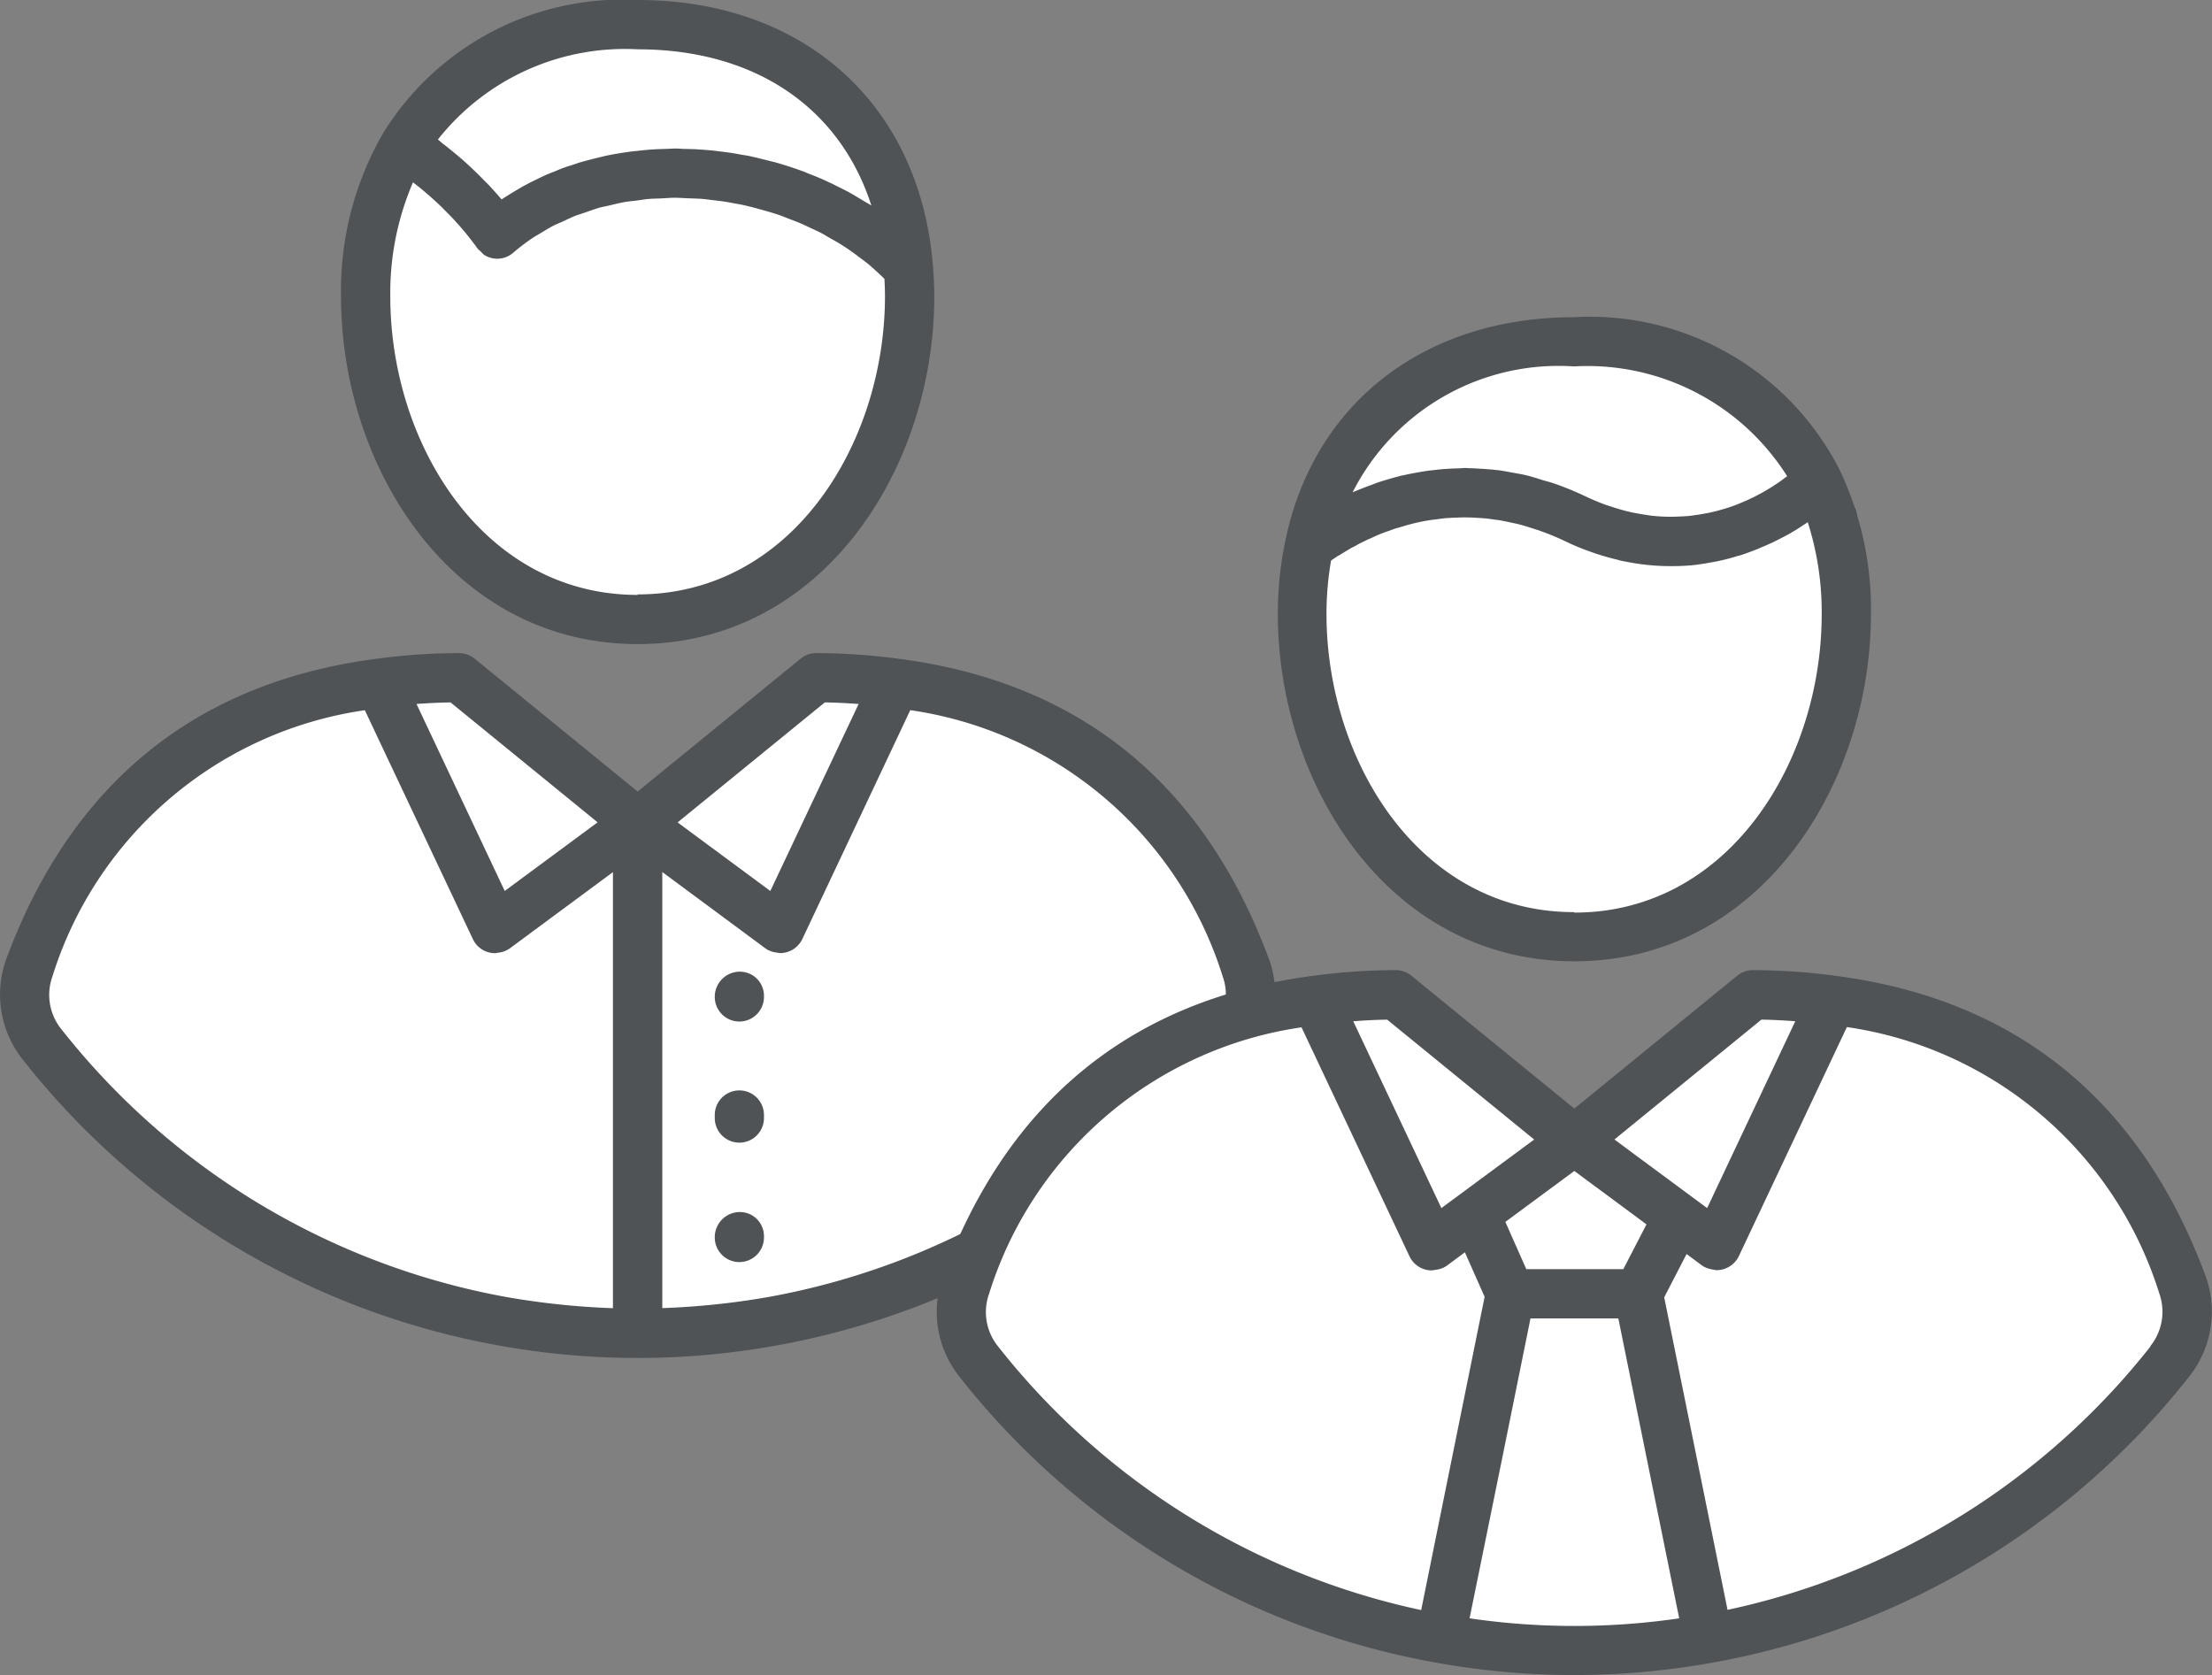
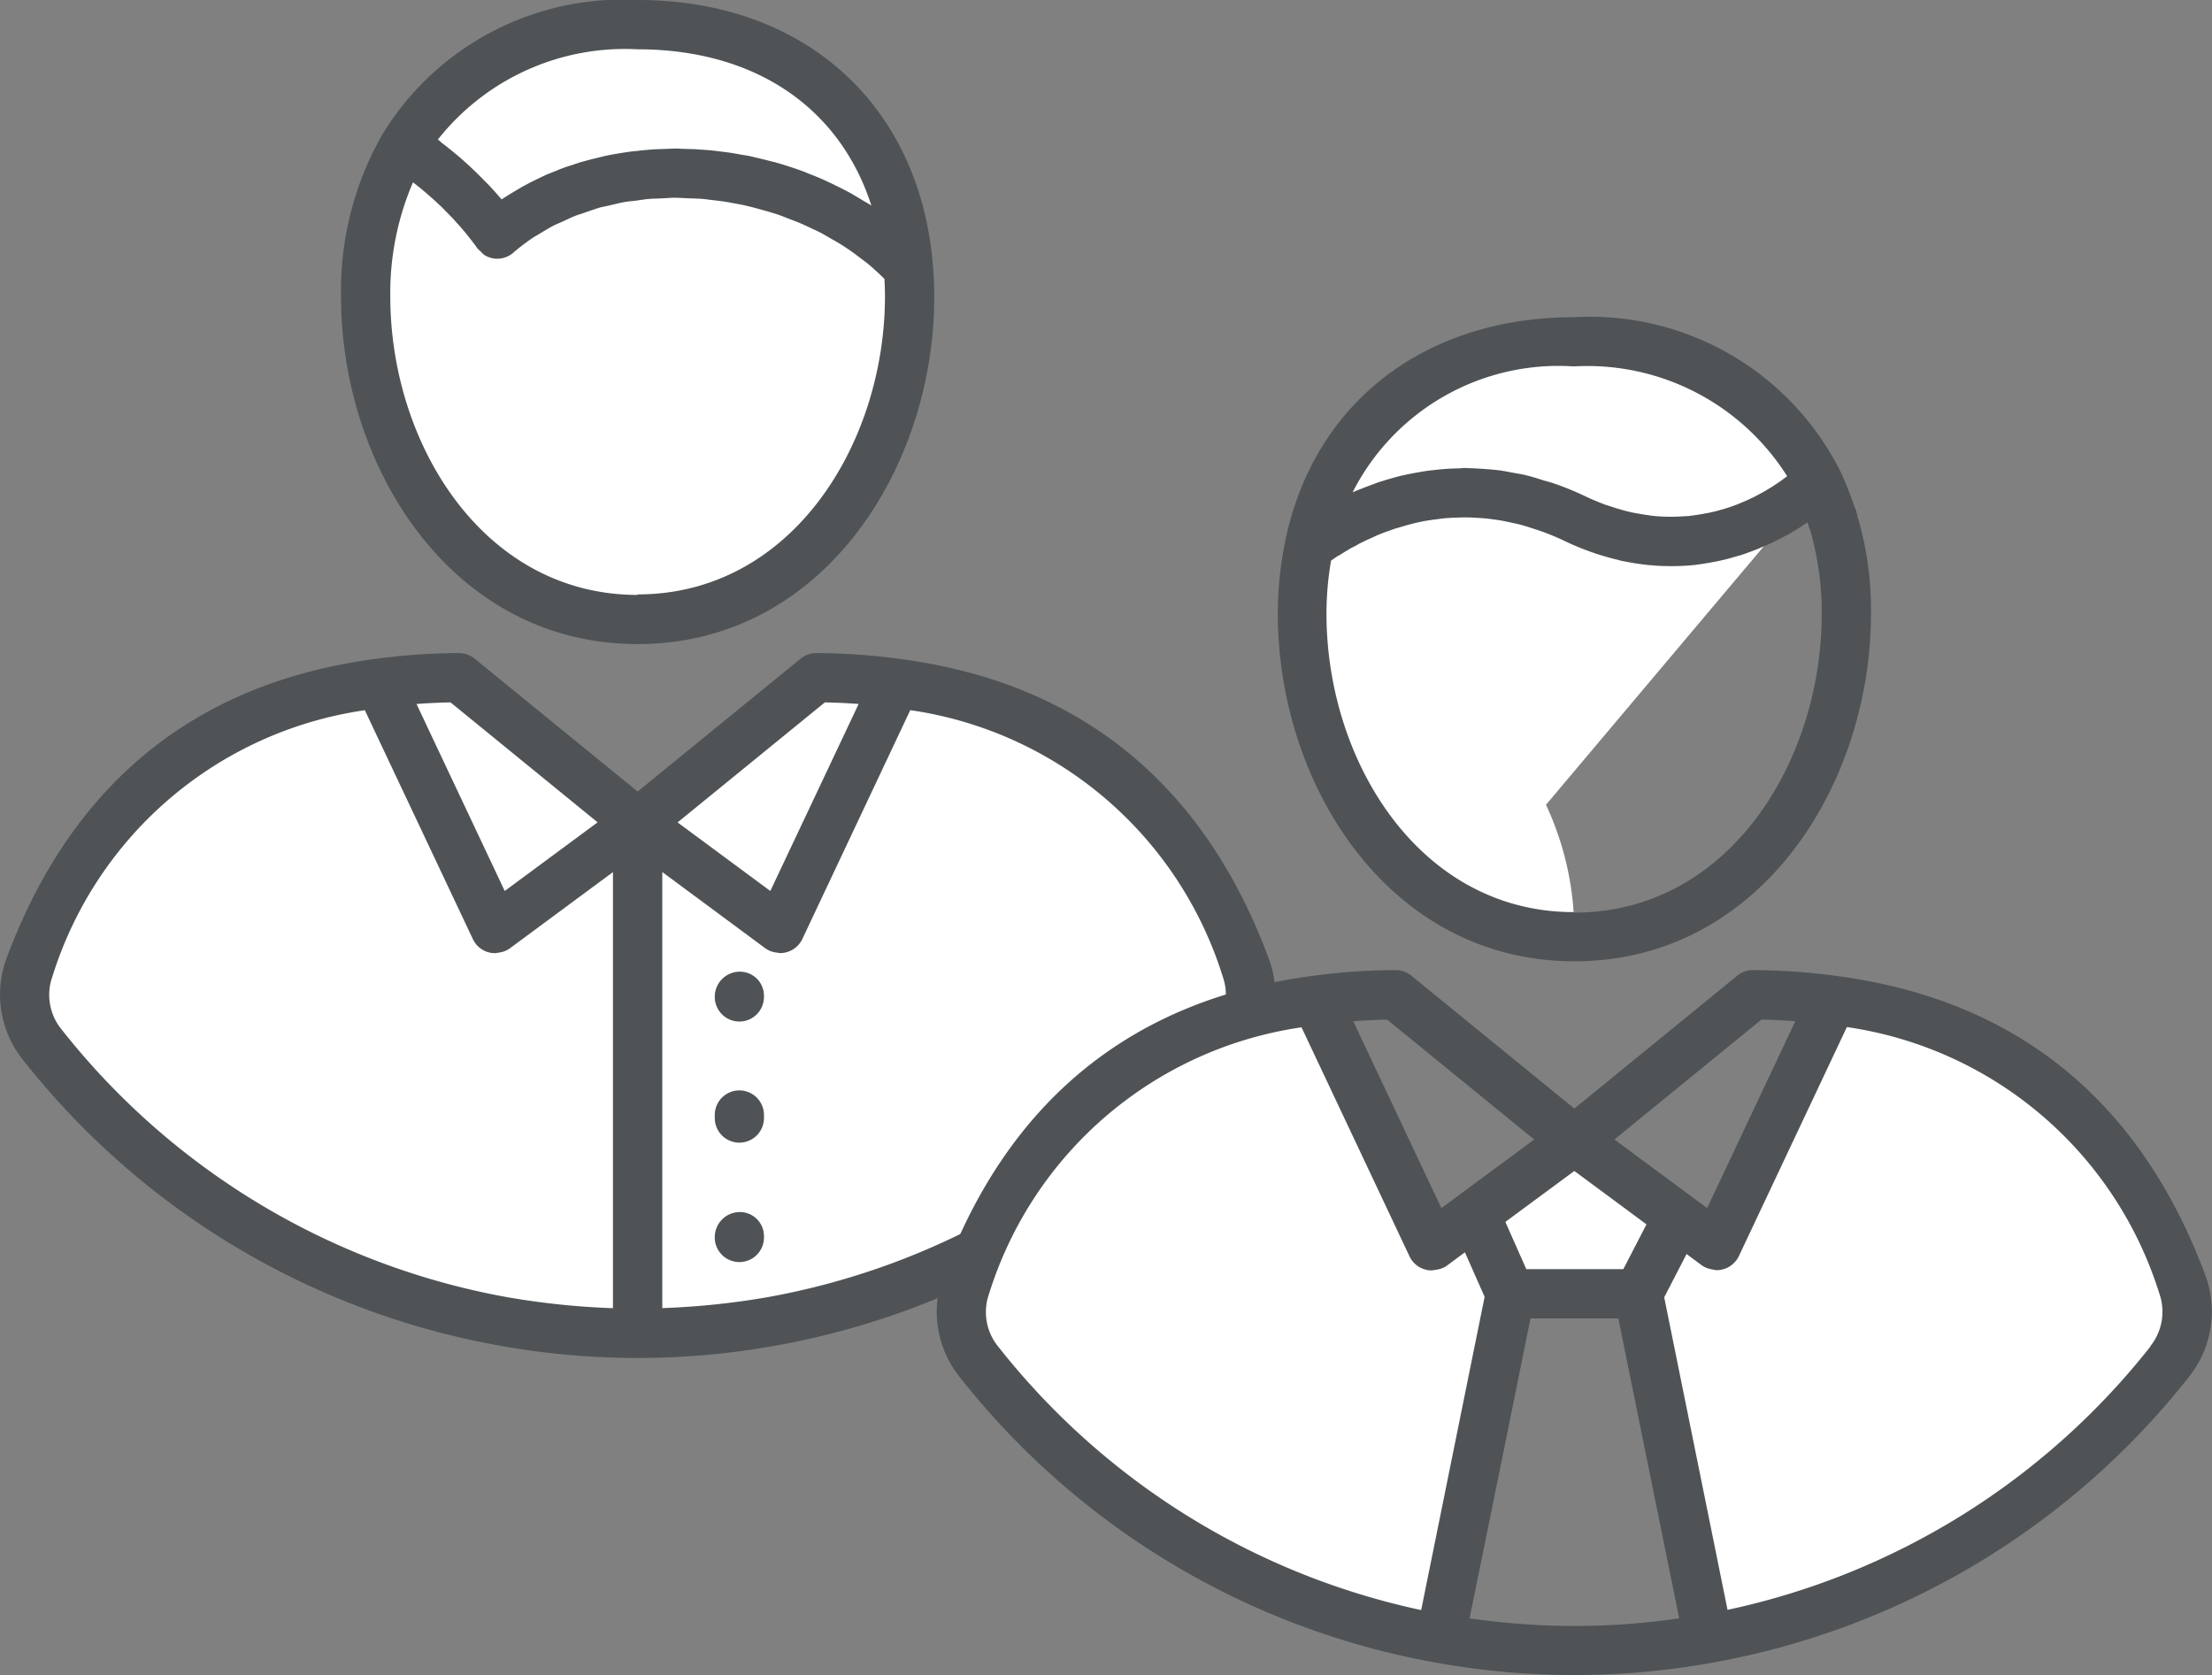
<svg xmlns="http://www.w3.org/2000/svg" id="Group_813" data-name="Group 813" width="60.873" height="46.099" viewBox="0 0 60.873 46.099">
  <rect x="0" y="0" width="60.873" height="46.099" fill="#808080" stroke="none" />
  <defs>
    <clipPath id="clip-path">
      <rect id="Rectangle_363" data-name="Rectangle 363" width="60.873" height="46.099" fill="none" />
    </clipPath>
  </defs>
  <g id="Group_812" data-name="Group 812" transform="translate(0 0)" clip-path="url(#clip-path)">
    <path id="Path_389" data-name="Path 389" d="M11.859,7.383l-4.914,4,3.918,2.893,3.186-6.748a16.163,16.163,0,0,0-2.19-.149" transform="translate(10.601 11.269)" fill="#fff" />
    <path id="Path_390" data-name="Path 390" d="M4.134,7.531l3.186,6.75,3.918-2.9-4.911-4a16.652,16.652,0,0,0-2.193.149" transform="translate(6.31 11.267)" fill="#fff" />
    <path id="Path_391" data-name="Path 391" d="M33.883,15.284a11.312,11.312,0,0,0-9.641-7.842L21.057,14.19,17.138,11.3,13.222,14.19,10.034,7.442A11.308,11.308,0,0,0,.4,15.284a2.176,2.176,0,0,0,.356,2.1,20.858,20.858,0,0,0,12.7,7.622,21.1,21.1,0,0,0,3.686.333,21.054,21.054,0,0,0,3.686-.333,20.856,20.856,0,0,0,12.7-7.622,2.176,2.176,0,0,0,.356-2.1" transform="translate(0.408 11.359)" fill="#fff" />
    <path id="Path_392" data-name="Path 392" d="M34.928,15.55h0C33.137,10.7,29.711,7.917,24.739,7.271a17.2,17.2,0,0,0-2.279-.157.671.671,0,0,0-.427.154l-4.484,3.656L13.064,7.268a.688.688,0,0,0-.429-.154,17.131,17.131,0,0,0-2.276.157C5.387,7.917,1.959,10.7.167,15.55A2.877,2.877,0,0,0,.627,18.3a21.517,21.517,0,0,0,13.114,7.87,21.406,21.406,0,0,0,7.612,0A21.517,21.517,0,0,0,34.468,18.3a2.87,2.87,0,0,0,.46-2.754M22.7,8.471c.306.005.614.02.93.043L21.2,13.66l-2.552-1.887Zm-10.3,0,4.047,3.3L13.891,13.66,11.463,8.514c.318-.023.627-.038.935-.043M1.691,17.465a1.5,1.5,0,0,1-.25-1.445,10.589,10.589,0,0,1,8.6-7.334l2.974,6.3a.674.674,0,0,0,.445.366.752.752,0,0,0,.167.02.469.469,0,0,0,.086-.015.641.641,0,0,0,.073-.01.671.671,0,0,0,.243-.106l2.84-2.1v12a21.284,21.284,0,0,1-2.893-.3A20.173,20.173,0,0,1,1.691,17.465m31.714,0a20.173,20.173,0,0,1-12.288,7.374,21.289,21.289,0,0,1-2.89.3v-12l2.837,2.1a.671.671,0,0,0,.243.106.6.6,0,0,0,.071.01.59.59,0,0,0,.088.015.713.713,0,0,0,.164-.02.683.683,0,0,0,.45-.366l2.971-6.3a10.593,10.593,0,0,1,8.6,7.334,1.5,1.5,0,0,1-.25,1.445" transform="translate(-0.001 10.858)" fill="#4f5356" />
    <path id="Path_393" data-name="Path 393" d="M23.656,28.462l1.925-9.489h3.524l1.925,9.489a20.858,20.858,0,0,0,12.7-7.622,2.175,2.175,0,0,0,.354-2.1A11.315,11.315,0,0,0,34.446,10.9l-3.186,6.753-3.916-2.9-3.918,2.9L20.241,10.9A11.318,11.318,0,0,0,10.6,18.74a2.176,2.176,0,0,0,.356,2.1,20.858,20.858,0,0,0,12.7,7.622" transform="translate(15.983 16.631)" fill="#fff" />
-     <path id="Path_394" data-name="Path 394" d="M25.357,17.737l3.186-6.753a17.039,17.039,0,0,0-2.19-.147l-4.911,4-4.914-4a17.07,17.07,0,0,0-2.19.147l3.186,6.753,1.182-.874.973,2.2-1.925,9.489a20.551,20.551,0,0,0,7.374,0L23.2,19.06l1.094-2.11c.6.447,1.061.786,1.061.786" transform="translate(21.884 16.541)" fill="#fff" />
    <path id="Path_395" data-name="Path 395" d="M45.131,19c-1.791-4.848-5.219-7.632-10.189-8.279a17.2,17.2,0,0,0-2.279-.157.683.683,0,0,0-.429.154l-4.482,3.656-4.484-3.656a.688.688,0,0,0-.429-.154,17.2,17.2,0,0,0-2.279.157c-4.969.647-8.4,3.431-10.189,8.279a2.878,2.878,0,0,0,.46,2.754,21.507,21.507,0,0,0,13.114,7.867,21.392,21.392,0,0,0,7.609,0h0a21.507,21.507,0,0,0,13.114-7.867A2.878,2.878,0,0,0,45.131,19M32.9,11.926q.459.008.932.045l-2.425,5.141c-.536-.394-1.3-.963-1.96-1.448-.212-.159-.414-.308-.591-.44Zm-3.8,6.867H26.43l-.576-1.3.248-.184,1.65-1.218.525.389c.346.255.821.606,1.46,1.081Zm-6.5-6.867,4.047,3.3-2.554,1.887-2.425-5.141q.474-.038.932-.045M11.894,20.92a1.5,1.5,0,0,1-.25-1.445,10.6,10.6,0,0,1,8.6-7.337l2.971,6.3a.676.676,0,0,0,.447.369.615.615,0,0,0,.167.02c.028,0,.056-.01.083-.013A.718.718,0,0,0,24,18.8a.637.637,0,0,0,.24-.1l.5-.371.543,1.225-1.746,8.62A20.182,20.182,0,0,1,11.894,20.92M24.869,28.4,25.8,23.83l.745-3.681h2.418l.695,3.428.98,4.825a19.948,19.948,0,0,1-5.765,0M43.607,20.92a20.192,20.192,0,0,1-11.639,7.248l-1.743-8.6.616-1.192.424.316a.654.654,0,0,0,.24.1c.025.008.051.01.076.015s.058.013.086.013a.6.6,0,0,0,.164-.02.681.681,0,0,0,.45-.369l2.971-6.3a10.6,10.6,0,0,1,8.6,7.337,1.508,1.508,0,0,1-.25,1.445" transform="translate(15.573 16.132)" fill="#4f5356" />
    <path id="Path_396" data-name="Path 396" d="M20.372,6.739a.676.676,0,0,1-.68-.675v-.01a.678.678,0,1,1,.68.685" transform="translate(30.057 8.207)" fill="#1a171b" />
    <path id="Path_397" data-name="Path 397" d="M21.559,8.579a5.915,5.915,0,0,0,6.708-1,7.036,7.036,0,0,0-6.708-3.855c-3.87,0-6.594,2.175-7.3,5.641a6.944,6.944,0,0,1,7.3-.786" transform="translate(21.766 5.682)" fill="#fff" />
-     <path id="Path_398" data-name="Path 398" d="M28.379,5.249a5.913,5.913,0,0,1-6.708,1,6.946,6.946,0,0,0-7.3.786,9.162,9.162,0,0,0-.187,1.844c0,4.522,2.966,8.885,7.486,8.885s7.486-4.363,7.486-8.885a8.3,8.3,0,0,0-.778-3.63" transform="translate(21.653 8.012)" fill="#fff" />
+     <path id="Path_398" data-name="Path 398" d="M28.379,5.249a5.913,5.913,0,0,1-6.708,1,6.946,6.946,0,0,0-7.3.786,9.162,9.162,0,0,0-.187,1.844c0,4.522,2.966,8.885,7.486,8.885a8.3,8.3,0,0,0-.778-3.63" transform="translate(21.653 8.012)" fill="#fff" />
    <path id="Path_399" data-name="Path 399" d="M29.4,7.694a7.708,7.708,0,0,0-7.316-4.239c-4.136,0-7.188,2.37-7.963,6.182a9.885,9.885,0,0,0-.2,1.981c0,4.7,3.052,9.562,8.163,9.562s8.16-4.863,8.16-9.562A8.955,8.955,0,0,0,29.4,7.694M22.081,4.809a6.5,6.5,0,0,1,5.856,3.022c-.025.02-.048.035-.076.056l-.066.051c-.068.051-.144.1-.225.152l-.01.008c-.078.051-.162.1-.25.152l-.078.043c-.073.038-.149.081-.227.121a.769.769,0,0,0-.093.043c-.091.043-.182.081-.278.121l-.071.03c-.119.045-.248.091-.381.129l-.056.015c-.114.035-.232.063-.351.088l-.126.023c-.1.02-.212.035-.323.051-.045.005-.091.013-.134.015-.134.008-.273.015-.412.018h-.066a4.856,4.856,0,0,1-.5-.028L24.084,8.9c-.129-.018-.263-.043-.4-.068-.056-.013-.114-.028-.172-.04-.131-.035-.263-.073-.4-.119-.056-.02-.111-.035-.167-.053-.189-.071-.381-.149-.576-.243a8.3,8.3,0,0,0-.846-.346c-.1-.035-.189-.056-.285-.083-.177-.058-.356-.114-.533-.154-.111-.025-.217-.04-.326-.061-.154-.028-.308-.061-.457-.073-.116-.015-.225-.02-.339-.03-.139-.008-.278-.018-.412-.02-.033,0-.066-.005-.1-.005-.061,0-.114.01-.174.01-.2.005-.387.015-.571.035-.088.01-.172.02-.255.028-.207.03-.4.066-.6.106a1.261,1.261,0,0,1-.134.028c-.232.058-.45.124-.657.189l-.187.071c-.147.053-.288.109-.422.164-.03.013-.066.025-.093.04a6.355,6.355,0,0,1,6.091-3.466m0,15.017c-4.262,0-6.809-4.174-6.809-8.208a8.651,8.651,0,0,1,.126-1.465c.043-.033.1-.066.152-.106A.79.79,0,0,1,15.626,10c.04-.028.083-.053.131-.083s.078-.045.119-.071.086-.051.134-.073.1-.056.147-.083l.152-.073c.053-.028.111-.053.169-.078s.114-.053.169-.078.124-.051.189-.076.131-.045.2-.071.131-.048.2-.066.164-.048.248-.073c.063-.015.121-.033.187-.048.144-.035.293-.066.45-.088.061-.01.124-.015.189-.025.1-.013.2-.028.308-.033.073-.005.147-.008.222-.01.1-.005.2-.008.308-.005.078,0,.159.005.24.01.106.005.215.013.323.025.081.01.162.023.245.033.114.015.23.04.349.066.081.018.162.033.243.053.131.033.265.076.4.119.071.025.141.043.212.071a6.822,6.822,0,0,1,.632.26,6.731,6.731,0,0,0,.715.3l.187.066c.192.061.381.116.568.159.043.013.083.025.124.033.225.045.442.083.657.106a1.2,1.2,0,0,0,.134.013,5.149,5.149,0,0,0,.518.025c.045,0,.093,0,.141,0a5.638,5.638,0,0,0,.594-.035l.03-.005c.184-.023.359-.056.531-.088l.129-.028c.159-.035.316-.078.465-.126l.048-.01c.167-.053.326-.114.48-.174a.716.716,0,0,0,.091-.04c.126-.051.248-.106.364-.159a.762.762,0,0,1,.078-.04c.134-.066.263-.136.381-.2l.035-.023c.109-.061.21-.124.3-.187l.066-.043a.791.791,0,0,0,.076-.051,8.112,8.112,0,0,1,.384,2.536c0,4.035-2.547,8.208-6.806,8.208" transform="translate(21.244 5.273)" fill="#4f5356" />
    <path id="Path_400" data-name="Path 400" d="M6.97,6.036C10,3.411,15.454,3.992,18.283,6.968c-.326-4.075-3.2-6.7-7.453-6.7A7.118,7.118,0,0,0,4.4,3.613,9.01,9.01,0,0,1,6.97,6.036" transform="translate(6.718 0.409)" fill="#fff" />
    <path id="Path_401" data-name="Path 401" d="M18.921,4.947c-2.83-2.976-8.279-3.557-11.313-.932A9.01,9.01,0,0,0,5.039,1.592,8.036,8.036,0,0,0,3.983,5.733c0,4.522,2.966,8.885,7.486,8.885s7.486-4.363,7.486-8.885c0-.268-.013-.528-.033-.786" transform="translate(6.08 2.43)" fill="#fff" />
    <path id="Path_402" data-name="Path 402" d="M20.005,7.324C19.651,2.875,16.461,0,11.878,0A7.743,7.743,0,0,0,4.865,3.678a8.665,8.665,0,0,0-1.15,4.484c0,4.7,3.054,9.562,8.163,9.562s8.163-4.863,8.163-9.562c0-.283-.013-.566-.035-.839M11.878,1.357c3.226,0,5.563,1.6,6.432,4.3-.076-.051-.157-.093-.235-.141s-.167-.1-.253-.152c-.144-.086-.293-.159-.44-.232-.081-.04-.159-.081-.24-.116-.179-.088-.361-.162-.543-.232-.053-.02-.106-.048-.162-.066-.24-.088-.485-.169-.733-.24-.045-.015-.091-.023-.139-.035-.2-.053-.4-.1-.6-.147-.088-.018-.172-.028-.255-.043-.167-.033-.333-.058-.5-.078l-.288-.035c-.157-.013-.313-.025-.472-.035l-.3-.008c-.071,0-.144-.01-.215-.01-.091,0-.179.008-.27.01l-.248.008c-.184.01-.369.025-.551.048-.061.005-.119.01-.179.018-.237.033-.475.071-.71.121l-.154.038c-.182.043-.364.091-.541.141-.076.025-.154.053-.232.078a3.779,3.779,0,0,0-.445.164c-.078.028-.157.063-.235.093-.147.068-.293.139-.437.21l-.2.106c-.2.116-.4.235-.6.366-.1-.121-.222-.255-.356-.4l-.144-.144c-.1-.106-.207-.207-.326-.321-.063-.063-.131-.119-.2-.184-.121-.109-.253-.217-.389-.328-.076-.061-.149-.119-.23-.179C6.456,3.9,6.421,3.87,6.38,3.84a6.558,6.558,0,0,1,5.5-2.483m0,15.014c-4.262,0-6.809-4.174-6.809-8.208a7.69,7.69,0,0,1,.624-3.145c.131.1.258.2.376.306l.028.023c.136.116.26.232.379.344.04.038.073.076.109.111.076.076.147.149.21.215.038.04.073.081.106.119.056.058.109.119.154.174.03.033.058.068.086.1l.111.139.056.073.076.1.028.035.038.056a.492.492,0,0,0,.1.1.764.764,0,0,0,.1.1.7.7,0,0,0,.268.1.668.668,0,0,0,.538-.162,5.724,5.724,0,0,1,.525-.4c.066-.045.139-.083.207-.126.121-.071.24-.147.364-.212.086-.043.177-.078.265-.119.114-.053.227-.109.349-.157.093-.035.195-.063.293-.1.116-.04.232-.081.354-.119.1-.028.21-.045.313-.071.119-.028.237-.058.359-.081s.222-.03.331-.043.243-.038.364-.048.227-.01.341-.015.243-.018.364-.018.232.008.346.013.248.008.371.015.227.025.344.038.245.028.369.048.23.043.346.063.24.051.361.081.225.061.341.093.235.068.354.106.22.083.328.124.232.086.344.136.215.1.321.149.217.1.323.164.207.119.308.177.207.126.306.192.195.136.288.207.195.144.285.217.179.157.265.235q.095.087.182.174c.008.154.015.313.015.475,0,4.035-2.547,8.208-6.809,8.208" transform="translate(5.67 0)" fill="#4f5356" />
    <path id="Path_403" data-name="Path 403" d="M8.463,11.956a.678.678,0,0,1-.677-.68.69.69,0,0,1,.677-.692.663.663,0,0,1,.677.662v.03a.678.678,0,0,1-.677.68" transform="translate(11.884 16.155)" fill="#4f5356" />
    <path id="Path_404" data-name="Path 404" d="M8.463,13.315a.678.678,0,0,1-.677-.68v-.081a.677.677,0,1,1,1.354,0v.081a.678.678,0,0,1-.677.68" transform="translate(11.884 18.129)" fill="#4f5356" />
    <path id="Path_405" data-name="Path 405" d="M8.463,14.577a.677.677,0,0,1-.677-.677.693.693,0,0,1,.677-.7.664.664,0,0,1,.677.662V13.9a.677.677,0,0,1-.677.677" transform="translate(11.884 20.153)" fill="#4f5356" />
  </g>
</svg>